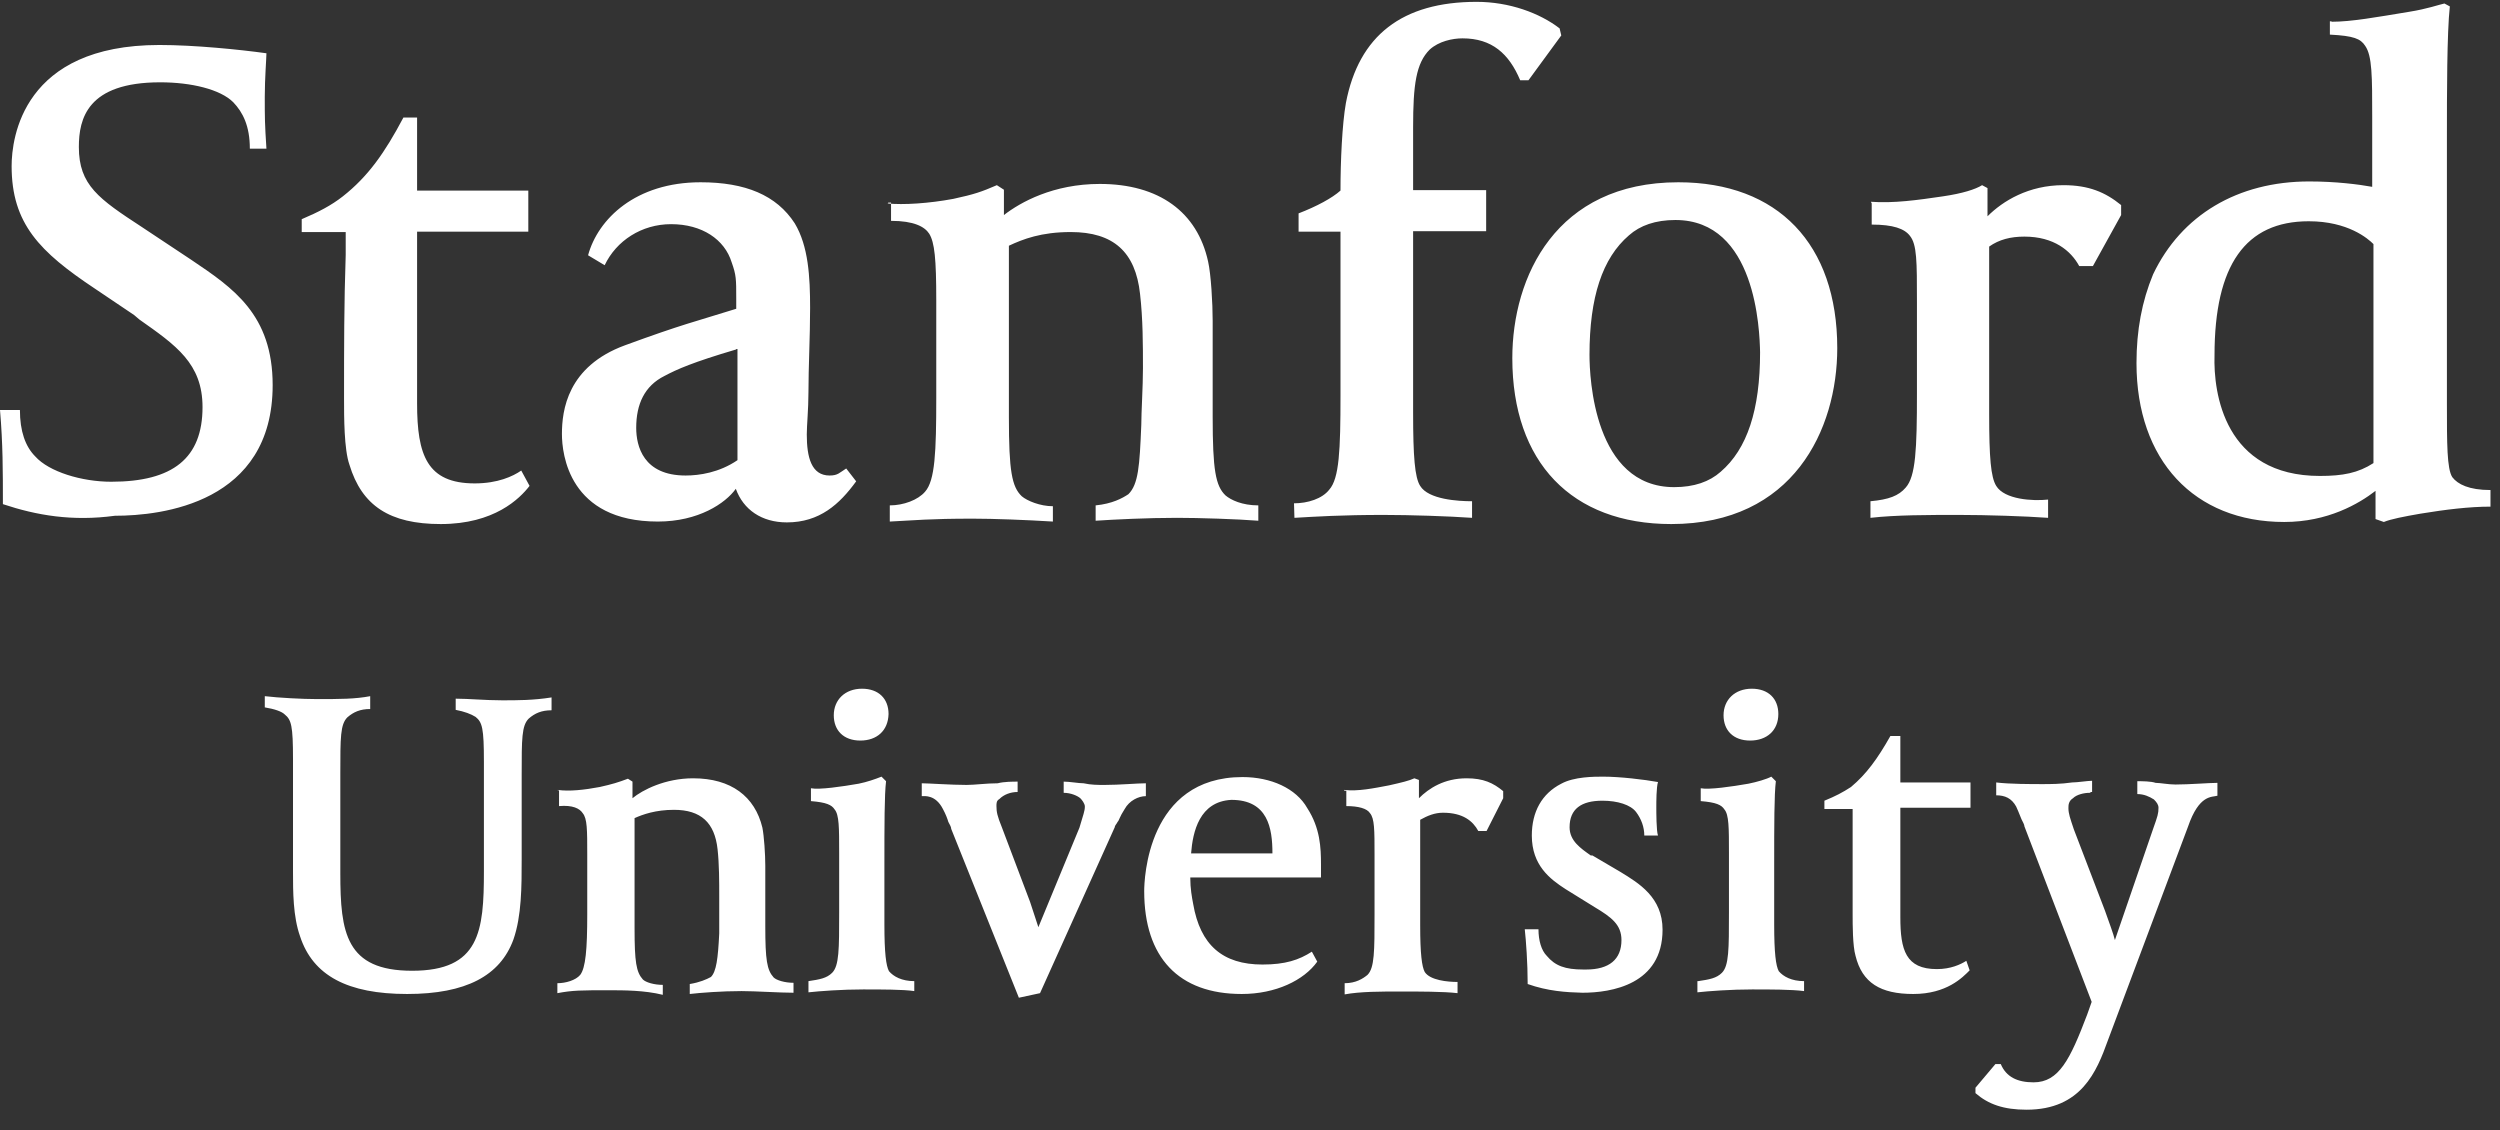
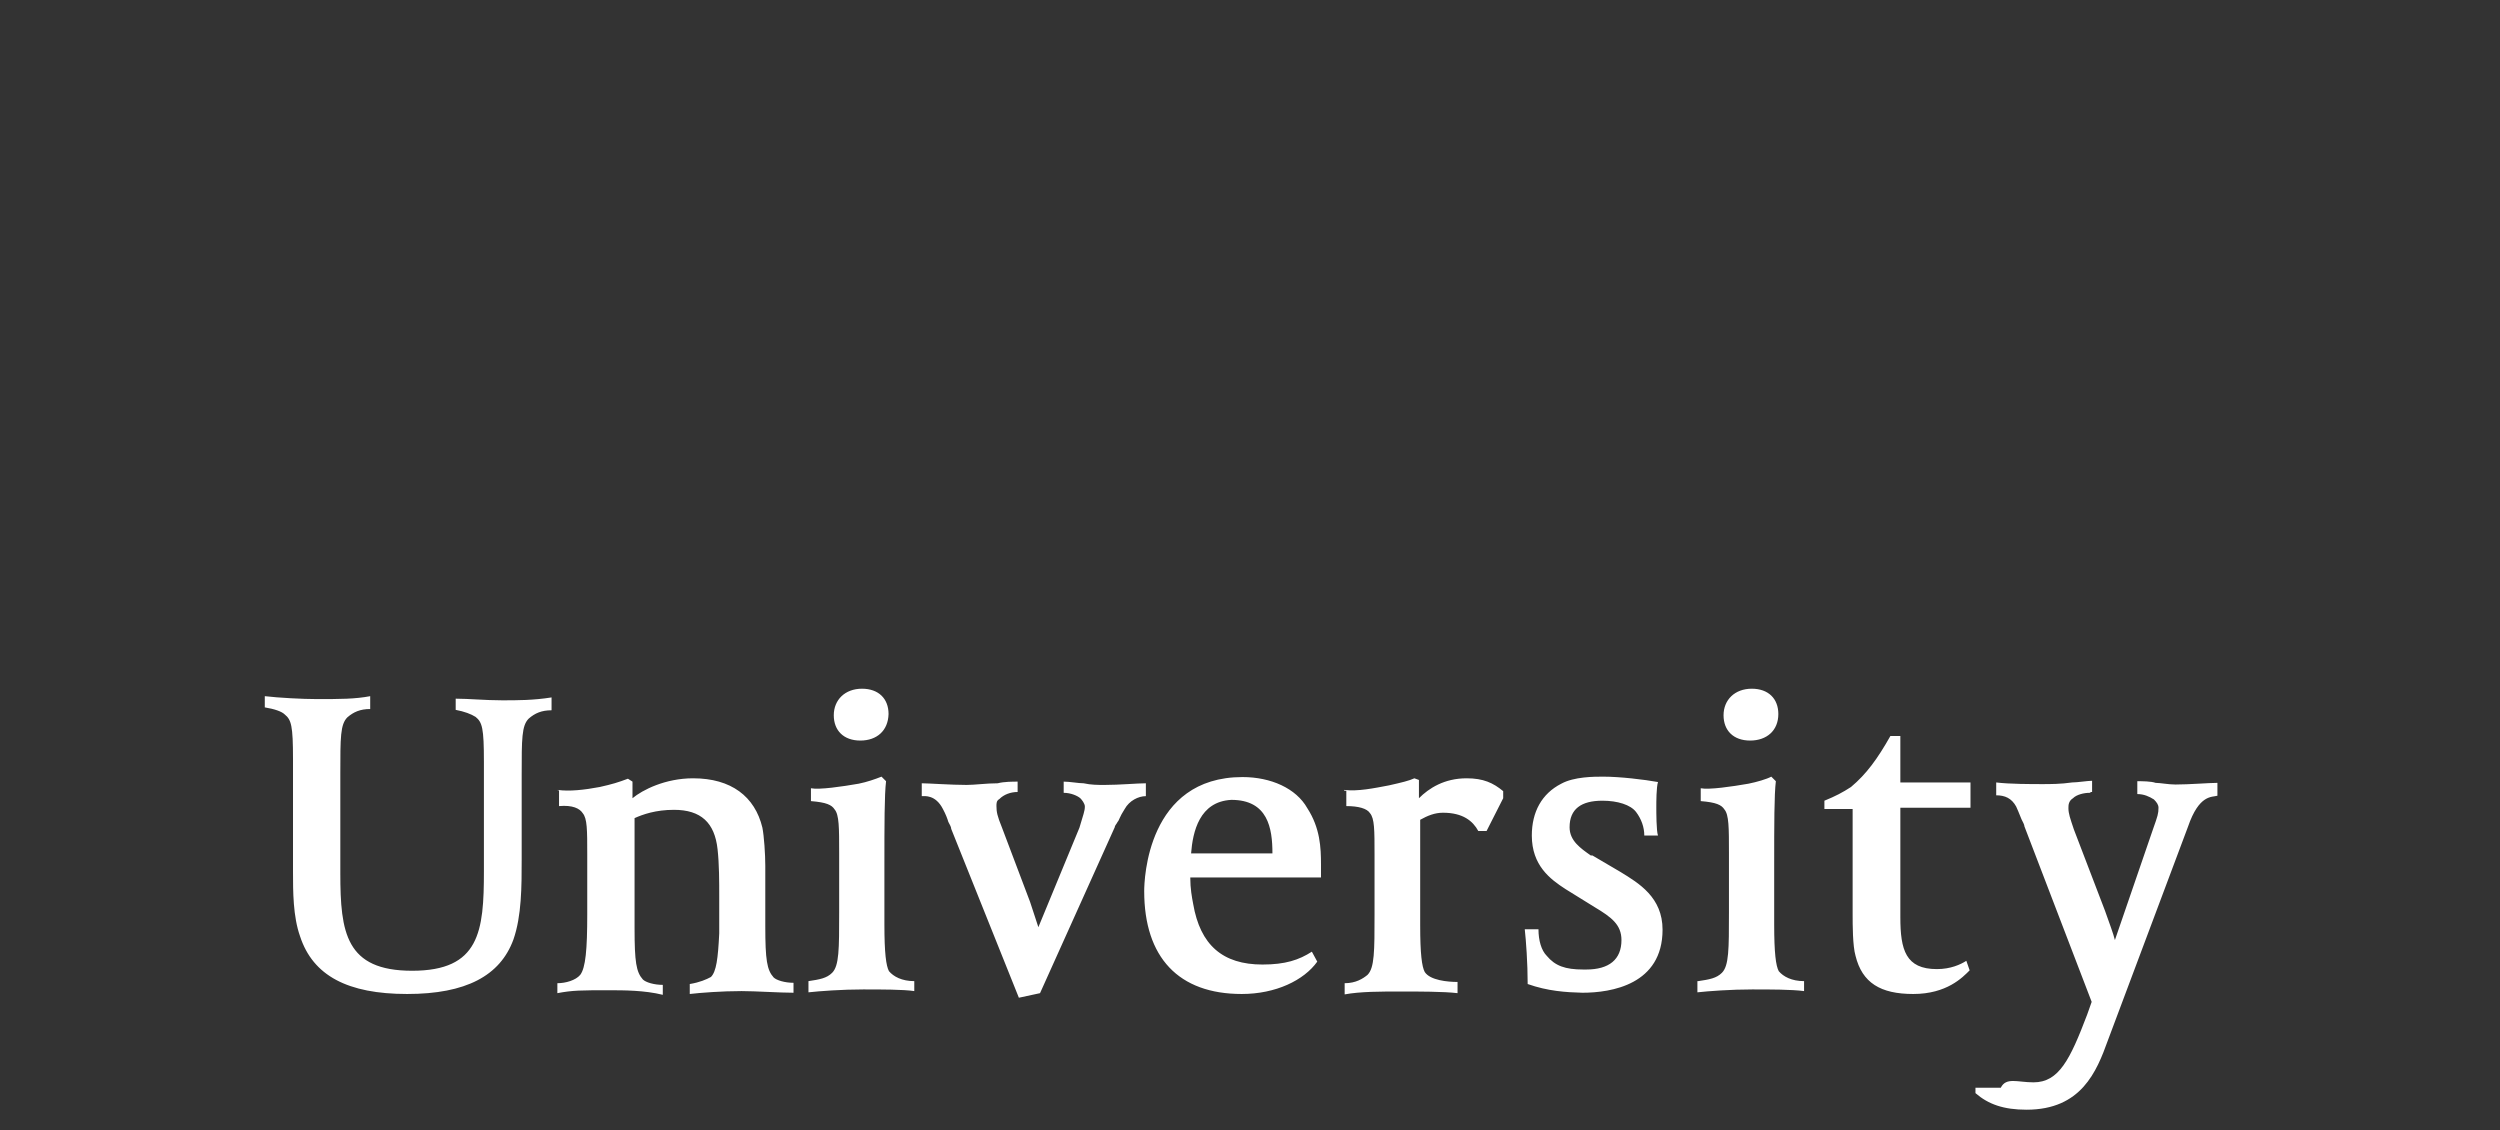
<svg xmlns="http://www.w3.org/2000/svg" width="188" height="85" viewBox="0 0 188 85" fill="none">
  <rect x="0" y="0" width="188" height="85" fill="#333333" stroke="none" />
  <g clip-path="url(#clip0_6503_4848)">
-     <path d="M49.466 39.221C42.788 39.221 42.257 34.137 42.257 32.64C42.257 30.862 42.663 27.556 47.001 25.965C51.339 24.374 52.275 24.187 55.365 23.22V22.472C55.365 20.974 55.365 20.694 55.021 19.727C54.491 18.011 52.806 16.857 50.465 16.857C48.249 16.857 46.345 18.105 45.471 19.945L44.223 19.197C44.972 16.452 47.812 13.707 52.681 13.707C56.051 13.707 58.392 14.674 59.765 16.795C60.795 18.511 60.92 20.819 60.92 23.158C60.92 25.279 60.795 27.618 60.795 29.521C60.795 30.769 60.67 31.985 60.67 32.671C60.67 34.387 61.014 35.759 62.387 35.759C63.011 35.759 63.136 35.541 63.635 35.229L64.384 36.196C63.136 37.912 61.638 39.284 59.172 39.284C57.268 39.284 55.895 38.317 55.334 36.758C54.553 37.849 52.525 39.221 49.466 39.221ZM55.365 26.277C52.088 27.244 50.902 27.774 49.965 28.273C48.468 29.022 47.843 30.394 47.843 32.172C47.843 33.545 48.374 35.759 51.557 35.759C52.587 35.759 54.085 35.541 55.458 34.605V26.246H55.365V26.277ZM0.218 37.912C0.218 35.447 0.218 33.358 0 30.831H1.498C1.498 32.422 1.904 33.576 2.653 34.325C3.683 35.479 6.148 36.227 8.364 36.227C13.014 36.227 15.23 34.449 15.23 30.613C15.23 27.338 13.232 25.965 10.486 24.031L10.081 23.688L7.116 21.692C2.996 18.947 0.874 16.826 0.874 12.491C0.874 10.37 1.716 3.383 11.984 3.383C14.637 3.383 18.008 3.726 20.036 4.006C20.036 4.35 19.911 5.909 19.911 7.282C19.911 8.872 19.911 9.278 20.036 11.18H18.788C18.788 9.465 18.257 8.436 17.539 7.687C16.572 6.72 14.387 6.19 12.047 6.19C6.554 6.19 5.93 8.935 5.93 11.056C5.93 13.925 7.428 14.955 10.674 17.076L14.387 19.54C17.539 21.661 20.504 23.657 20.504 28.96C20.504 37.849 12.14 38.785 8.645 38.785C5.43 39.221 2.746 38.754 0.218 37.912ZM66.694 15.298C67.942 15.422 69.846 15.298 71.687 14.955C73.279 14.611 73.809 14.424 74.964 13.925L75.495 14.268V16.171C76.743 15.204 79.208 13.832 82.704 13.832C87.167 13.832 90.038 15.953 90.849 19.665C91.068 20.631 91.193 22.815 91.193 24.125V31.33C91.193 35.354 91.411 36.539 92.16 37.257C92.566 37.6 93.408 38.005 94.626 38.005V39.159C93.034 39.034 90.163 38.941 88.509 38.941C86.293 38.941 83.765 39.066 82.392 39.159V38.005C83.64 37.88 84.389 37.475 84.857 37.163C85.606 36.414 85.7 35.042 85.825 31.954C85.825 30.987 85.95 29.084 85.95 27.712C85.95 25.934 85.949 24 85.731 22.098C85.388 18.947 83.734 17.45 80.519 17.45C78.303 17.45 76.93 17.98 75.869 18.479V31.392C75.869 35.416 76.088 36.602 76.837 37.319C77.242 37.662 78.21 38.068 79.177 38.068V39.221C77.18 39.097 74.714 39.003 73.154 39.003C69.877 39.003 68.816 39.128 66.912 39.221V38.005C67.942 38.005 69.034 37.6 69.565 36.976C70.314 36.134 70.407 34.013 70.407 29.895V22.565C70.407 19.477 70.283 18.23 69.877 17.575C69.534 17.044 68.722 16.608 67.006 16.608V15.235H66.787V15.298H66.694ZM97.309 37.849C98.339 37.849 99.432 37.506 99.962 36.82C100.711 35.978 100.805 33.857 100.805 29.739V17.419H97.653V16.046C99.026 15.516 100.181 14.892 100.805 14.331C100.805 12.116 100.93 9.34 101.211 7.749C102.178 2.665 105.455 0.139 111.042 0.139C113.507 0.139 115.785 0.981 117.283 2.135L117.408 2.665L114.942 6.034H114.318C113.476 4.038 112.196 2.884 109.98 2.884C109.231 2.884 108.201 3.102 107.515 3.726C106.485 4.755 106.266 6.377 106.266 9.559V14.3H111.759V17.387H106.266V31.049C106.266 34.325 106.391 35.915 106.797 36.539C107.421 37.568 109.668 37.693 110.698 37.693V38.941C108.919 38.816 106.048 38.722 104.019 38.722C100.93 38.722 98.932 38.847 97.341 38.941L97.309 37.849ZM125.678 39.409C118.188 39.409 113.726 34.761 113.726 26.932C113.726 20.819 117.002 13.707 126.209 13.707C133.699 13.707 138.162 18.355 138.162 26.183C138.162 32.297 134.853 39.409 125.678 39.409ZM125.991 16.545C124.492 16.545 123.338 16.951 122.495 17.699C120.498 19.415 119.53 22.347 119.53 26.683C119.53 28.398 119.873 36.633 125.897 36.633C127.395 36.633 128.55 36.227 129.393 35.479C131.39 33.763 132.358 30.831 132.358 26.495C132.325 24.811 132.045 16.545 125.991 16.545ZM140.69 15.173C142.407 15.298 144.185 15.048 146.089 14.768C147.587 14.549 148.554 14.237 149.054 13.925L149.46 14.144V16.265C150.615 15.111 152.55 13.925 155.171 13.925C157.075 13.925 158.323 14.456 159.509 15.422V16.171L157.387 20.008H156.357C155.733 18.854 154.453 17.793 152.237 17.793C151.207 17.793 150.334 18.011 149.585 18.542V31.143C149.585 34.418 149.709 35.884 150.115 36.539C150.74 37.568 152.862 37.693 154.016 37.568V38.941C152.3 38.816 149.366 38.722 147.338 38.722C144.997 38.722 142.594 38.722 140.658 38.941V37.693C142.032 37.568 142.78 37.288 143.311 36.664C144.06 35.822 144.154 33.794 144.154 29.583V22.721C144.154 19.633 144.154 18.386 143.623 17.731C143.218 17.2 142.376 16.889 140.752 16.889V15.298L140.69 15.173ZM175.332 1.636C176.829 1.636 178.703 1.293 181.168 0.887C182.541 0.669 183.384 0.357 183.821 0.263L184.227 0.482C184.008 2.478 184.008 7.063 184.008 10.307V30.394C184.008 33.358 184.008 35.26 184.414 35.884C184.819 36.414 185.662 36.851 187.284 36.851V38.099C185.693 38.099 183.915 38.317 182.011 38.629C180.762 38.847 179.794 39.034 179.265 39.253L178.64 39.034V36.913C177.391 37.88 175.051 39.253 171.774 39.253C165.002 39.253 160.664 34.605 160.664 27.306C160.664 24.842 161.07 22.659 161.912 20.631C164.034 16.171 168.279 13.645 173.647 13.645C175.644 13.645 177.36 13.863 178.39 14.05V8.841C178.39 5.753 178.39 4.194 177.86 3.445C177.516 2.915 177.017 2.696 175.207 2.603V1.605H175.332V1.636ZM174.458 35.791C176.175 35.791 177.329 35.572 178.484 34.824V18.355C178.078 17.949 176.581 16.639 173.616 16.639C168.872 16.639 166.532 19.914 166.532 26.714C166.438 29.552 167.28 35.791 174.458 35.791ZM39.823 36.539C39.074 37.506 37.17 39.409 33.144 39.409C29.305 39.409 27.214 38.036 26.278 34.948C25.872 33.794 25.872 31.361 25.872 29.958C25.872 26.059 25.872 22.877 25.997 19.165V17.45H22.689V16.483C23.937 15.953 24.905 15.454 25.779 14.768C27.682 13.27 28.931 11.492 30.335 8.841H31.365V14.331H39.729V17.419H31.365V30.332C31.365 34.231 32.114 36.352 35.703 36.352C37.419 36.352 38.574 35.822 39.198 35.385L39.823 36.539Z" fill="white" />
-     <path d="M157.138 59.62C156.732 59.62 156.17 59.745 155.889 60.026C155.546 60.244 155.546 60.556 155.546 60.774C155.546 61.18 155.671 61.523 155.952 62.365L158.292 68.478C158.636 69.445 158.917 70.194 159.041 70.693L161.913 62.334C162.256 61.367 162.319 61.18 162.319 60.743C162.319 60.525 162.194 60.337 161.975 60.119C161.632 59.901 161.226 59.714 160.726 59.714V58.747C161.07 58.747 161.757 58.747 162.1 58.871C162.444 58.871 163.068 58.996 163.598 58.996C164.628 58.996 166.126 58.871 166.75 58.871V59.838C166.344 59.963 165.377 59.714 164.534 62.178L158.511 78.241C157.669 80.581 156.514 83.45 152.394 83.45C150.677 83.45 149.523 83.045 148.555 82.203V81.797L150.054 80.019H150.459C150.865 80.986 151.708 81.392 152.924 81.392C154.829 81.392 155.671 79.676 156.951 76.308L157.294 75.341L152.238 62.147C152.238 62.022 152.113 61.803 152.02 61.616C151.895 61.273 151.614 60.649 151.614 60.649C151.27 60.026 150.771 59.807 150.115 59.807V58.84C151.083 58.965 152.769 58.965 153.611 58.965C154.142 58.965 154.985 58.965 155.827 58.84C156.233 58.84 156.982 58.715 157.325 58.715V59.558H157.2V59.62H157.138ZM101.087 59.402C102.116 59.526 103.302 59.277 104.457 59.059C105.425 58.84 105.955 58.715 106.361 58.528L106.704 58.653V60.026C107.453 59.277 108.608 58.528 110.293 58.528C111.541 58.528 112.291 58.871 113.04 59.495V60.026L111.791 62.49H111.167C110.762 61.741 110.012 61.117 108.514 61.117C107.89 61.117 107.36 61.336 106.798 61.648V69.601C106.798 71.722 106.923 72.689 107.141 73.095C107.547 73.719 108.858 73.843 109.607 73.843V74.686C108.577 74.561 106.642 74.561 105.362 74.561C103.864 74.561 102.272 74.561 101.118 74.779V73.937C101.96 73.937 102.491 73.594 102.834 73.313C103.365 72.783 103.365 71.535 103.365 68.759V64.299C103.365 62.396 103.365 61.554 103.021 61.148C102.803 60.805 102.179 60.618 101.243 60.618V59.464H101.087V59.402ZM30.617 74.748C26.154 74.748 23.532 73.376 22.565 70.412C22.034 68.915 22.034 67.044 22.034 65.546V57.093C22.034 54.567 21.909 54.13 21.41 53.725C21.192 53.507 20.661 53.319 19.912 53.195V52.352C20.942 52.477 22.783 52.571 23.813 52.571C25.592 52.571 26.684 52.571 27.839 52.352V53.319C27.09 53.319 26.591 53.538 26.123 53.943C25.592 54.474 25.592 55.44 25.592 58.185V65.671C25.592 70.132 25.998 73.001 30.991 73.001C36.078 73.001 36.39 70.038 36.39 65.515V57.281C36.39 54.754 36.266 54.318 35.766 53.912C35.423 53.694 34.924 53.507 34.268 53.382V52.54C35.236 52.54 36.484 52.664 37.764 52.664C38.918 52.664 40.104 52.664 41.477 52.446V53.413C40.728 53.413 40.229 53.631 39.761 54.037C39.23 54.567 39.23 55.534 39.23 58.279V64.642C39.23 66.638 39.23 68.884 38.606 70.662C37.608 73.376 35.048 74.748 30.617 74.748ZM60.796 73.781C61.638 73.656 62.169 73.563 62.575 73.157C63.105 72.627 63.105 71.379 63.105 68.603V64.143C63.105 62.24 63.105 61.273 62.762 60.868C62.543 60.525 62.138 60.337 60.983 60.244V59.277C61.607 59.402 63.324 59.152 64.572 58.934C65.196 58.809 65.82 58.591 66.289 58.404L66.632 58.747C66.507 59.776 66.507 62.022 66.507 64.985V69.539C66.507 71.66 66.632 72.627 66.85 73.032C67.194 73.438 67.818 73.781 68.754 73.781V74.53C67.911 74.405 66.289 74.405 64.915 74.405C63.324 74.405 61.638 74.53 60.796 74.623V73.781ZM64.697 55.69C63.449 55.69 62.7 54.941 62.7 53.787C62.7 52.633 63.542 51.791 64.822 51.791C66.07 51.791 66.819 52.54 66.819 53.694C66.788 54.941 65.945 55.69 64.697 55.69ZM127.708 73.781C128.551 73.656 129.08 73.563 129.486 73.157C130.017 72.627 130.017 71.379 130.017 68.603V64.143C130.017 62.24 130.017 61.273 129.674 60.868C129.455 60.525 129.05 60.337 127.895 60.244V59.277C128.519 59.402 130.236 59.152 131.484 58.934C132.108 58.809 132.857 58.591 133.201 58.404L133.544 58.747C133.419 59.776 133.419 62.022 133.419 64.985V69.539C133.419 71.66 133.544 72.627 133.763 73.032C134.106 73.438 134.729 73.781 135.666 73.781V74.53C134.698 74.405 133.138 74.405 131.764 74.405C130.173 74.405 128.488 74.53 127.645 74.623V73.781H127.708ZM131.609 55.69C130.36 55.69 129.611 54.941 129.611 53.787C129.611 52.633 130.454 51.791 131.734 51.791C132.982 51.791 133.731 52.54 133.731 53.694C133.731 54.941 132.857 55.69 131.609 55.69ZM114.881 73.999C114.881 72.409 114.756 70.724 114.662 69.882H115.693C115.693 70.724 115.911 71.473 116.316 71.878C116.941 72.627 117.69 72.908 119.063 72.908H119.281C120.998 72.908 121.934 72.159 121.934 70.693C121.934 69.539 121.186 68.978 119.937 68.229L117.721 66.856C116.566 66.108 115.193 65.079 115.193 62.833C115.193 61.055 115.942 59.682 117.409 58.934C118.377 58.404 119.874 58.404 120.561 58.404C121.809 58.404 123.651 58.622 124.68 58.809C124.555 59.215 124.555 60.306 124.555 60.712C124.555 61.055 124.555 62.49 124.68 62.833H123.651C123.651 62.209 123.432 61.585 123.027 61.055C122.621 60.525 121.653 60.213 120.499 60.213C118.906 60.213 118.033 60.837 118.033 62.209C118.033 63.238 118.875 63.8 119.625 64.33H119.749L121.871 65.578C123.245 66.42 125.024 67.48 125.024 69.913C125.024 74.031 121.186 74.654 119 74.654C117.752 74.623 116.379 74.53 114.881 73.999ZM148.118 72.97C147.587 73.5 146.402 74.748 143.874 74.748C141.409 74.748 140.035 73.906 139.536 71.878C139.318 71.13 139.318 69.539 139.318 68.728C139.318 66.201 139.318 64.174 139.318 61.866V60.837H137.195V60.213C138.038 59.87 138.569 59.589 139.193 59.183C140.347 58.217 141.19 57.062 142.158 55.347H142.906V58.84H148.181V60.743H142.906V68.978C142.906 71.442 143.312 72.876 145.653 72.876C146.683 72.876 147.432 72.533 147.868 72.253L148.118 72.97ZM76.525 58.778C76.182 58.778 75.495 58.778 75.027 58.903C74.184 58.903 73.311 59.027 72.686 59.027C71.532 59.027 69.815 58.903 69.316 58.903V59.87C69.534 59.87 70.346 59.745 70.907 60.837C71.126 61.242 71.251 61.585 71.313 61.803C71.438 62.022 71.532 62.209 71.532 62.334L76.619 75.029L78.21 74.686L83.828 62.209C83.828 62.084 83.953 61.991 84.046 61.803C84.171 61.679 84.171 61.46 84.577 60.837C84.92 60.213 85.607 59.87 86.169 59.87V58.903C85.544 58.903 84.171 59.027 83.079 59.027C82.548 59.027 82.049 59.027 81.487 58.903C81.082 58.903 80.457 58.778 79.989 58.778V59.62C80.52 59.62 81.019 59.838 81.238 60.026C81.362 60.15 81.581 60.431 81.581 60.649C81.581 60.993 81.456 61.273 81.175 62.24L78.085 69.726C77.961 69.321 77.742 68.697 77.461 67.823L75.339 62.209C74.996 61.367 74.933 61.055 74.933 60.618C74.933 60.4 74.933 60.213 75.152 60.088C75.495 59.745 75.995 59.558 76.525 59.558V58.715V58.778ZM41.946 59.402C42.788 59.526 43.943 59.402 45.098 59.183C46.065 58.965 46.471 58.84 47.22 58.559L47.563 58.778V60.026C48.312 59.402 50.029 58.528 52.12 58.528C54.991 58.528 56.77 59.901 57.332 62.24C57.456 62.864 57.55 64.236 57.55 65.11V69.664C57.55 72.19 57.675 72.939 58.174 73.5C58.393 73.719 59.017 73.906 59.672 73.906V74.654C58.642 74.654 56.801 74.53 55.771 74.53C54.273 74.53 52.681 74.654 51.87 74.748V73.999C52.619 73.875 53.118 73.656 53.462 73.469C53.867 73.064 53.992 72.097 54.086 70.194C54.086 69.57 54.086 68.416 54.086 67.449C54.086 66.295 54.086 64.985 53.961 63.862C53.743 61.866 52.713 60.899 50.684 60.899C49.311 60.899 48.343 61.242 47.719 61.523V69.82C47.719 72.346 47.844 73.095 48.343 73.656C48.562 73.875 49.186 74.062 49.842 74.062V74.81C48.468 74.467 46.877 74.467 45.816 74.467C43.693 74.467 43.069 74.467 41.914 74.686V73.937C42.539 73.937 43.288 73.719 43.631 73.313C44.037 72.783 44.161 71.41 44.161 68.759V64.299C44.161 62.396 44.161 61.554 43.818 61.148C43.6 60.805 43.069 60.525 42.039 60.618V59.433H41.946V59.402ZM93.378 74.748C88.634 74.748 86.044 72.003 86.044 67.013C86.044 66.17 86.262 58.435 93.44 58.435C95.562 58.435 97.466 59.277 98.309 60.774C99.276 62.271 99.339 63.737 99.339 65.016V65.983H89.508C89.508 66.825 89.633 67.48 89.727 67.979C90.257 71.067 91.942 72.533 94.938 72.533C96.655 72.533 97.685 72.19 98.652 71.566L99.058 72.315C98.059 73.719 95.937 74.748 93.378 74.748ZM89.57 64.174H95.687C95.687 62.271 95.344 60.15 92.598 60.15C90.195 60.275 89.695 62.552 89.57 64.174Z" fill="white" />
+     <path d="M157.138 59.62C156.732 59.62 156.17 59.745 155.889 60.026C155.546 60.244 155.546 60.556 155.546 60.774C155.546 61.18 155.671 61.523 155.952 62.365L158.292 68.478C158.636 69.445 158.917 70.194 159.041 70.693L161.913 62.334C162.256 61.367 162.319 61.18 162.319 60.743C162.319 60.525 162.194 60.337 161.975 60.119C161.632 59.901 161.226 59.714 160.726 59.714V58.747C161.07 58.747 161.757 58.747 162.1 58.871C162.444 58.871 163.068 58.996 163.598 58.996C164.628 58.996 166.126 58.871 166.75 58.871V59.838C166.344 59.963 165.377 59.714 164.534 62.178L158.511 78.241C157.669 80.581 156.514 83.45 152.394 83.45C150.677 83.45 149.523 83.045 148.555 82.203V81.797H150.459C150.865 80.986 151.708 81.392 152.924 81.392C154.829 81.392 155.671 79.676 156.951 76.308L157.294 75.341L152.238 62.147C152.238 62.022 152.113 61.803 152.02 61.616C151.895 61.273 151.614 60.649 151.614 60.649C151.27 60.026 150.771 59.807 150.115 59.807V58.84C151.083 58.965 152.769 58.965 153.611 58.965C154.142 58.965 154.985 58.965 155.827 58.84C156.233 58.84 156.982 58.715 157.325 58.715V59.558H157.2V59.62H157.138ZM101.087 59.402C102.116 59.526 103.302 59.277 104.457 59.059C105.425 58.84 105.955 58.715 106.361 58.528L106.704 58.653V60.026C107.453 59.277 108.608 58.528 110.293 58.528C111.541 58.528 112.291 58.871 113.04 59.495V60.026L111.791 62.49H111.167C110.762 61.741 110.012 61.117 108.514 61.117C107.89 61.117 107.36 61.336 106.798 61.648V69.601C106.798 71.722 106.923 72.689 107.141 73.095C107.547 73.719 108.858 73.843 109.607 73.843V74.686C108.577 74.561 106.642 74.561 105.362 74.561C103.864 74.561 102.272 74.561 101.118 74.779V73.937C101.96 73.937 102.491 73.594 102.834 73.313C103.365 72.783 103.365 71.535 103.365 68.759V64.299C103.365 62.396 103.365 61.554 103.021 61.148C102.803 60.805 102.179 60.618 101.243 60.618V59.464H101.087V59.402ZM30.617 74.748C26.154 74.748 23.532 73.376 22.565 70.412C22.034 68.915 22.034 67.044 22.034 65.546V57.093C22.034 54.567 21.909 54.13 21.41 53.725C21.192 53.507 20.661 53.319 19.912 53.195V52.352C20.942 52.477 22.783 52.571 23.813 52.571C25.592 52.571 26.684 52.571 27.839 52.352V53.319C27.09 53.319 26.591 53.538 26.123 53.943C25.592 54.474 25.592 55.44 25.592 58.185V65.671C25.592 70.132 25.998 73.001 30.991 73.001C36.078 73.001 36.39 70.038 36.39 65.515V57.281C36.39 54.754 36.266 54.318 35.766 53.912C35.423 53.694 34.924 53.507 34.268 53.382V52.54C35.236 52.54 36.484 52.664 37.764 52.664C38.918 52.664 40.104 52.664 41.477 52.446V53.413C40.728 53.413 40.229 53.631 39.761 54.037C39.23 54.567 39.23 55.534 39.23 58.279V64.642C39.23 66.638 39.23 68.884 38.606 70.662C37.608 73.376 35.048 74.748 30.617 74.748ZM60.796 73.781C61.638 73.656 62.169 73.563 62.575 73.157C63.105 72.627 63.105 71.379 63.105 68.603V64.143C63.105 62.24 63.105 61.273 62.762 60.868C62.543 60.525 62.138 60.337 60.983 60.244V59.277C61.607 59.402 63.324 59.152 64.572 58.934C65.196 58.809 65.82 58.591 66.289 58.404L66.632 58.747C66.507 59.776 66.507 62.022 66.507 64.985V69.539C66.507 71.66 66.632 72.627 66.85 73.032C67.194 73.438 67.818 73.781 68.754 73.781V74.53C67.911 74.405 66.289 74.405 64.915 74.405C63.324 74.405 61.638 74.53 60.796 74.623V73.781ZM64.697 55.69C63.449 55.69 62.7 54.941 62.7 53.787C62.7 52.633 63.542 51.791 64.822 51.791C66.07 51.791 66.819 52.54 66.819 53.694C66.788 54.941 65.945 55.69 64.697 55.69ZM127.708 73.781C128.551 73.656 129.08 73.563 129.486 73.157C130.017 72.627 130.017 71.379 130.017 68.603V64.143C130.017 62.24 130.017 61.273 129.674 60.868C129.455 60.525 129.05 60.337 127.895 60.244V59.277C128.519 59.402 130.236 59.152 131.484 58.934C132.108 58.809 132.857 58.591 133.201 58.404L133.544 58.747C133.419 59.776 133.419 62.022 133.419 64.985V69.539C133.419 71.66 133.544 72.627 133.763 73.032C134.106 73.438 134.729 73.781 135.666 73.781V74.53C134.698 74.405 133.138 74.405 131.764 74.405C130.173 74.405 128.488 74.53 127.645 74.623V73.781H127.708ZM131.609 55.69C130.36 55.69 129.611 54.941 129.611 53.787C129.611 52.633 130.454 51.791 131.734 51.791C132.982 51.791 133.731 52.54 133.731 53.694C133.731 54.941 132.857 55.69 131.609 55.69ZM114.881 73.999C114.881 72.409 114.756 70.724 114.662 69.882H115.693C115.693 70.724 115.911 71.473 116.316 71.878C116.941 72.627 117.69 72.908 119.063 72.908H119.281C120.998 72.908 121.934 72.159 121.934 70.693C121.934 69.539 121.186 68.978 119.937 68.229L117.721 66.856C116.566 66.108 115.193 65.079 115.193 62.833C115.193 61.055 115.942 59.682 117.409 58.934C118.377 58.404 119.874 58.404 120.561 58.404C121.809 58.404 123.651 58.622 124.68 58.809C124.555 59.215 124.555 60.306 124.555 60.712C124.555 61.055 124.555 62.49 124.68 62.833H123.651C123.651 62.209 123.432 61.585 123.027 61.055C122.621 60.525 121.653 60.213 120.499 60.213C118.906 60.213 118.033 60.837 118.033 62.209C118.033 63.238 118.875 63.8 119.625 64.33H119.749L121.871 65.578C123.245 66.42 125.024 67.48 125.024 69.913C125.024 74.031 121.186 74.654 119 74.654C117.752 74.623 116.379 74.53 114.881 73.999ZM148.118 72.97C147.587 73.5 146.402 74.748 143.874 74.748C141.409 74.748 140.035 73.906 139.536 71.878C139.318 71.13 139.318 69.539 139.318 68.728C139.318 66.201 139.318 64.174 139.318 61.866V60.837H137.195V60.213C138.038 59.87 138.569 59.589 139.193 59.183C140.347 58.217 141.19 57.062 142.158 55.347H142.906V58.84H148.181V60.743H142.906V68.978C142.906 71.442 143.312 72.876 145.653 72.876C146.683 72.876 147.432 72.533 147.868 72.253L148.118 72.97ZM76.525 58.778C76.182 58.778 75.495 58.778 75.027 58.903C74.184 58.903 73.311 59.027 72.686 59.027C71.532 59.027 69.815 58.903 69.316 58.903V59.87C69.534 59.87 70.346 59.745 70.907 60.837C71.126 61.242 71.251 61.585 71.313 61.803C71.438 62.022 71.532 62.209 71.532 62.334L76.619 75.029L78.21 74.686L83.828 62.209C83.828 62.084 83.953 61.991 84.046 61.803C84.171 61.679 84.171 61.46 84.577 60.837C84.92 60.213 85.607 59.87 86.169 59.87V58.903C85.544 58.903 84.171 59.027 83.079 59.027C82.548 59.027 82.049 59.027 81.487 58.903C81.082 58.903 80.457 58.778 79.989 58.778V59.62C80.52 59.62 81.019 59.838 81.238 60.026C81.362 60.15 81.581 60.431 81.581 60.649C81.581 60.993 81.456 61.273 81.175 62.24L78.085 69.726C77.961 69.321 77.742 68.697 77.461 67.823L75.339 62.209C74.996 61.367 74.933 61.055 74.933 60.618C74.933 60.4 74.933 60.213 75.152 60.088C75.495 59.745 75.995 59.558 76.525 59.558V58.715V58.778ZM41.946 59.402C42.788 59.526 43.943 59.402 45.098 59.183C46.065 58.965 46.471 58.84 47.22 58.559L47.563 58.778V60.026C48.312 59.402 50.029 58.528 52.12 58.528C54.991 58.528 56.77 59.901 57.332 62.24C57.456 62.864 57.55 64.236 57.55 65.11V69.664C57.55 72.19 57.675 72.939 58.174 73.5C58.393 73.719 59.017 73.906 59.672 73.906V74.654C58.642 74.654 56.801 74.53 55.771 74.53C54.273 74.53 52.681 74.654 51.87 74.748V73.999C52.619 73.875 53.118 73.656 53.462 73.469C53.867 73.064 53.992 72.097 54.086 70.194C54.086 69.57 54.086 68.416 54.086 67.449C54.086 66.295 54.086 64.985 53.961 63.862C53.743 61.866 52.713 60.899 50.684 60.899C49.311 60.899 48.343 61.242 47.719 61.523V69.82C47.719 72.346 47.844 73.095 48.343 73.656C48.562 73.875 49.186 74.062 49.842 74.062V74.81C48.468 74.467 46.877 74.467 45.816 74.467C43.693 74.467 43.069 74.467 41.914 74.686V73.937C42.539 73.937 43.288 73.719 43.631 73.313C44.037 72.783 44.161 71.41 44.161 68.759V64.299C44.161 62.396 44.161 61.554 43.818 61.148C43.6 60.805 43.069 60.525 42.039 60.618V59.433H41.946V59.402ZM93.378 74.748C88.634 74.748 86.044 72.003 86.044 67.013C86.044 66.17 86.262 58.435 93.44 58.435C95.562 58.435 97.466 59.277 98.309 60.774C99.276 62.271 99.339 63.737 99.339 65.016V65.983H89.508C89.508 66.825 89.633 67.48 89.727 67.979C90.257 71.067 91.942 72.533 94.938 72.533C96.655 72.533 97.685 72.19 98.652 71.566L99.058 72.315C98.059 73.719 95.937 74.748 93.378 74.748ZM89.57 64.174H95.687C95.687 62.271 95.344 60.15 92.598 60.15C90.195 60.275 89.695 62.552 89.57 64.174Z" fill="white" />
  </g>
  <defs>
    <clipPath id="clip0_6503_4848">
      <rect width="188" height="84" fill="white" transform="translate(0 0.139)" />
    </clipPath>
  </defs>
</svg>